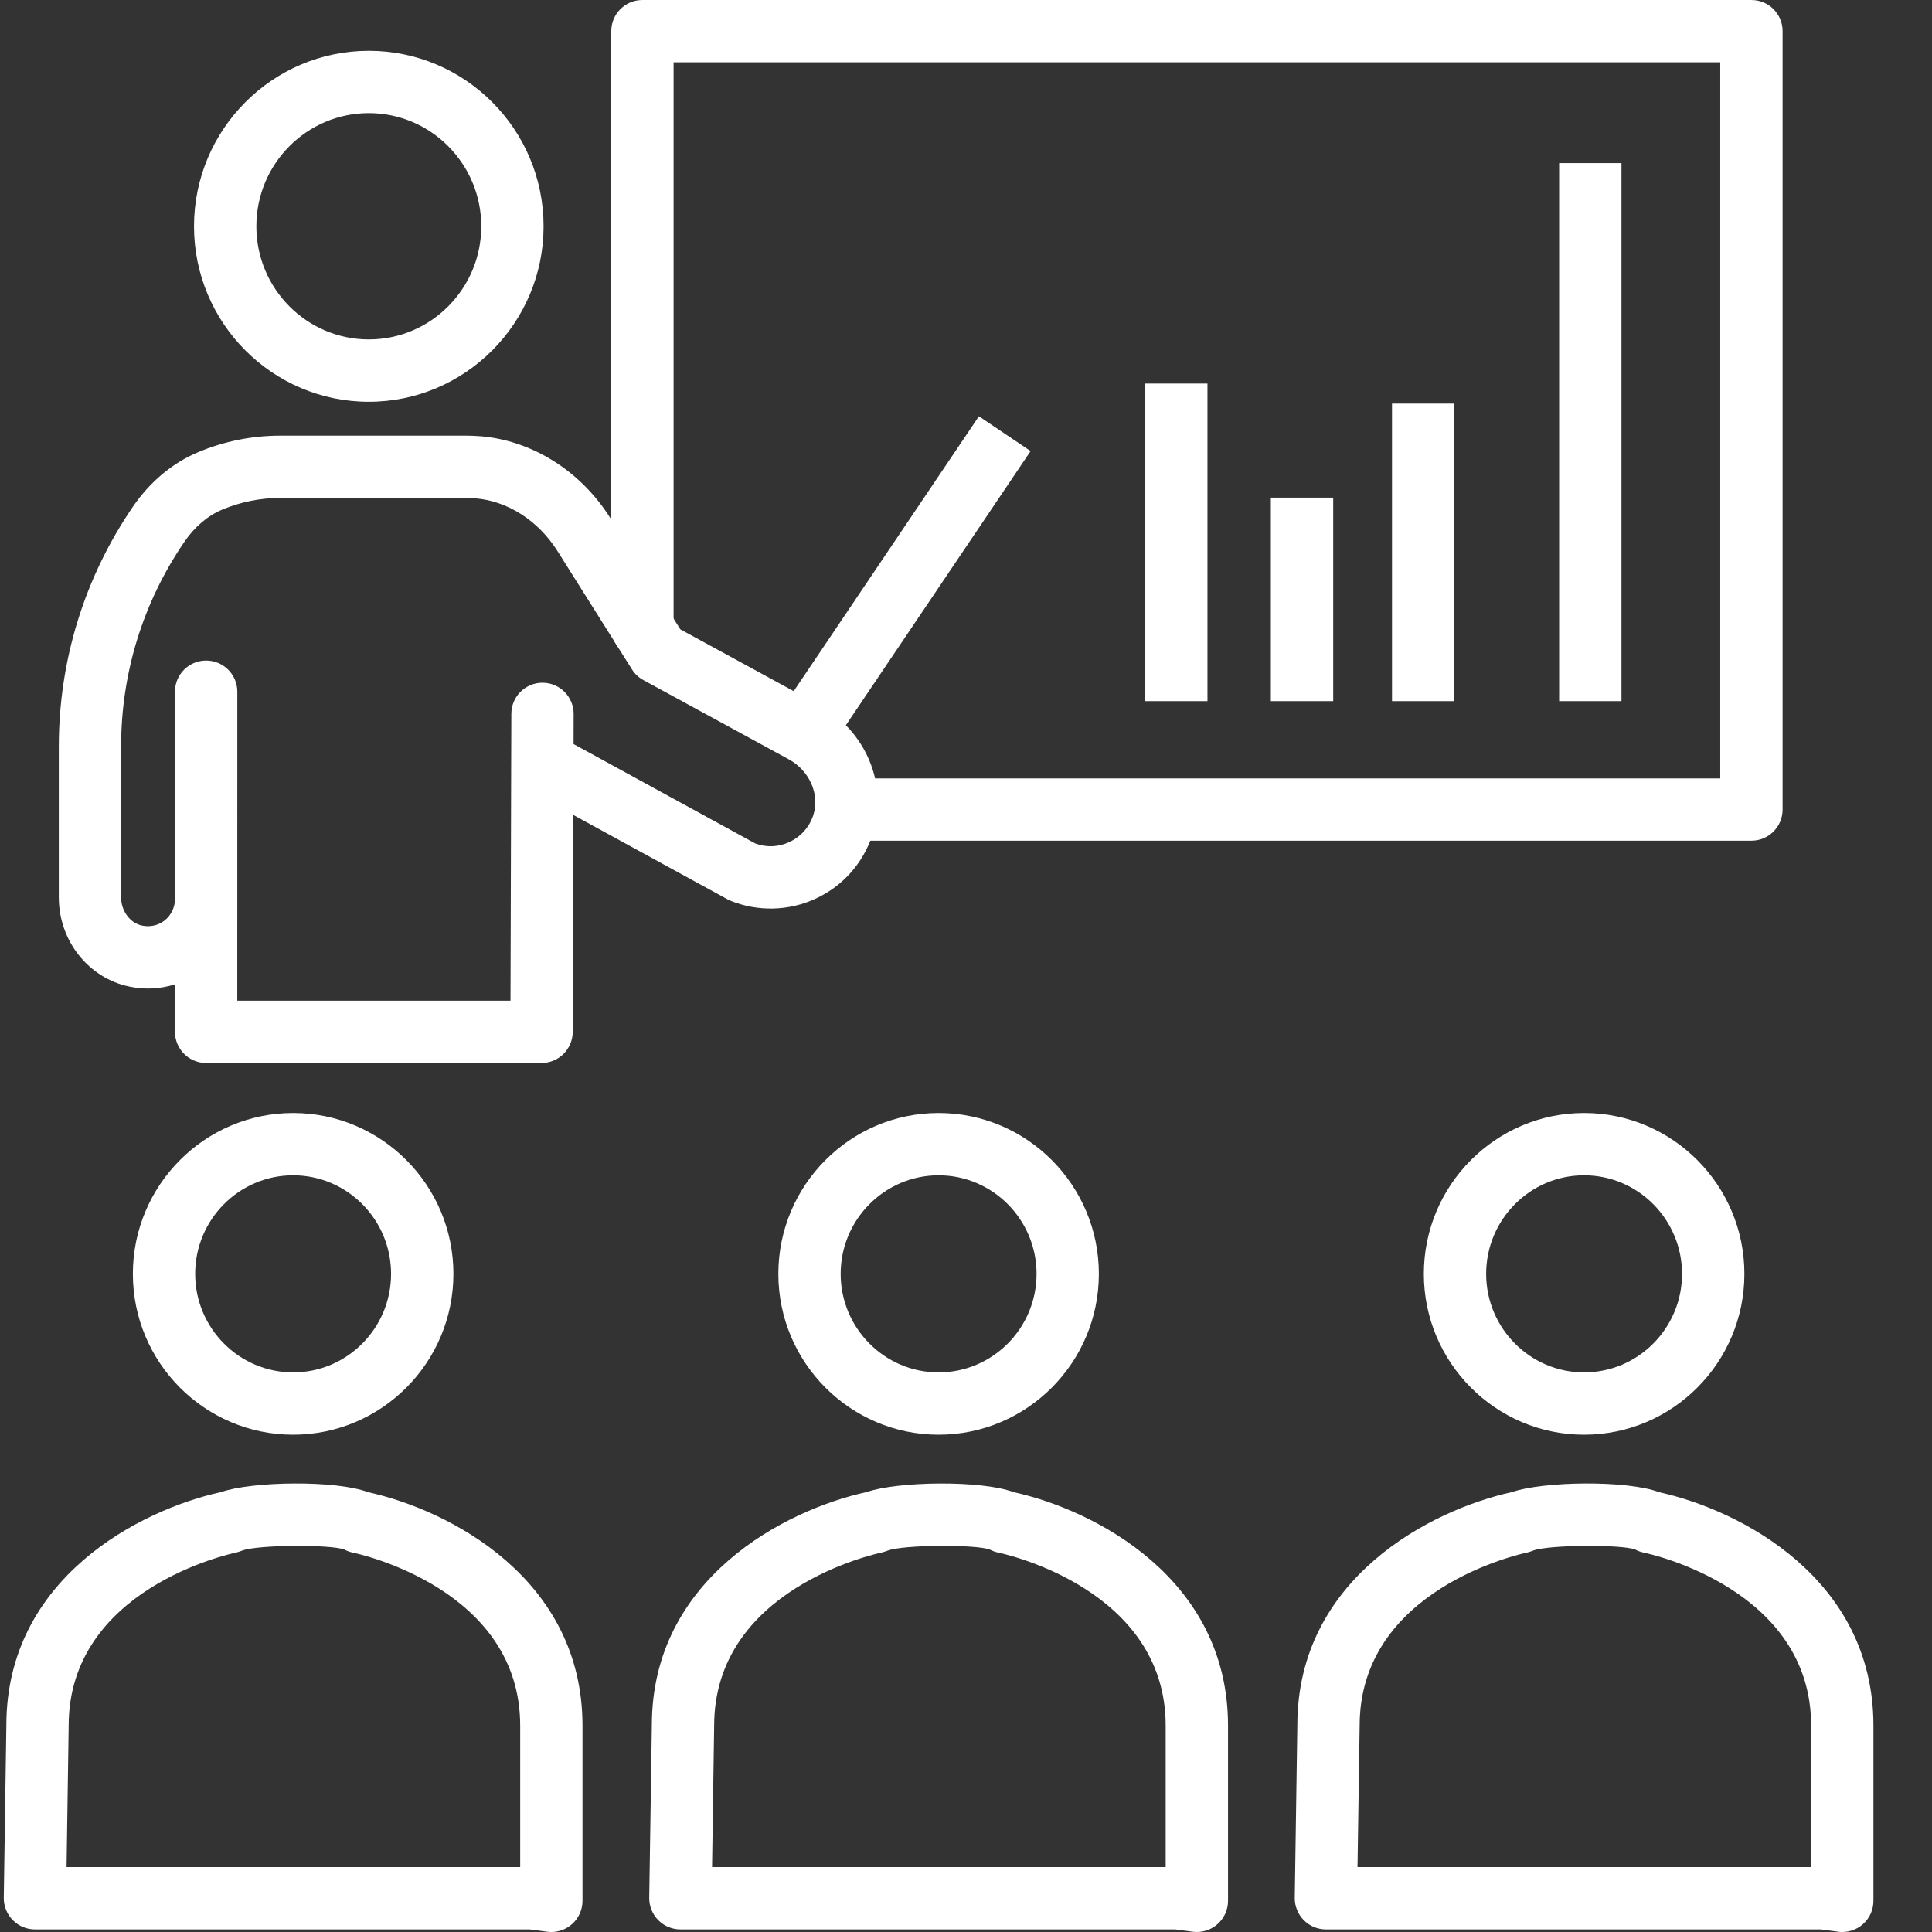
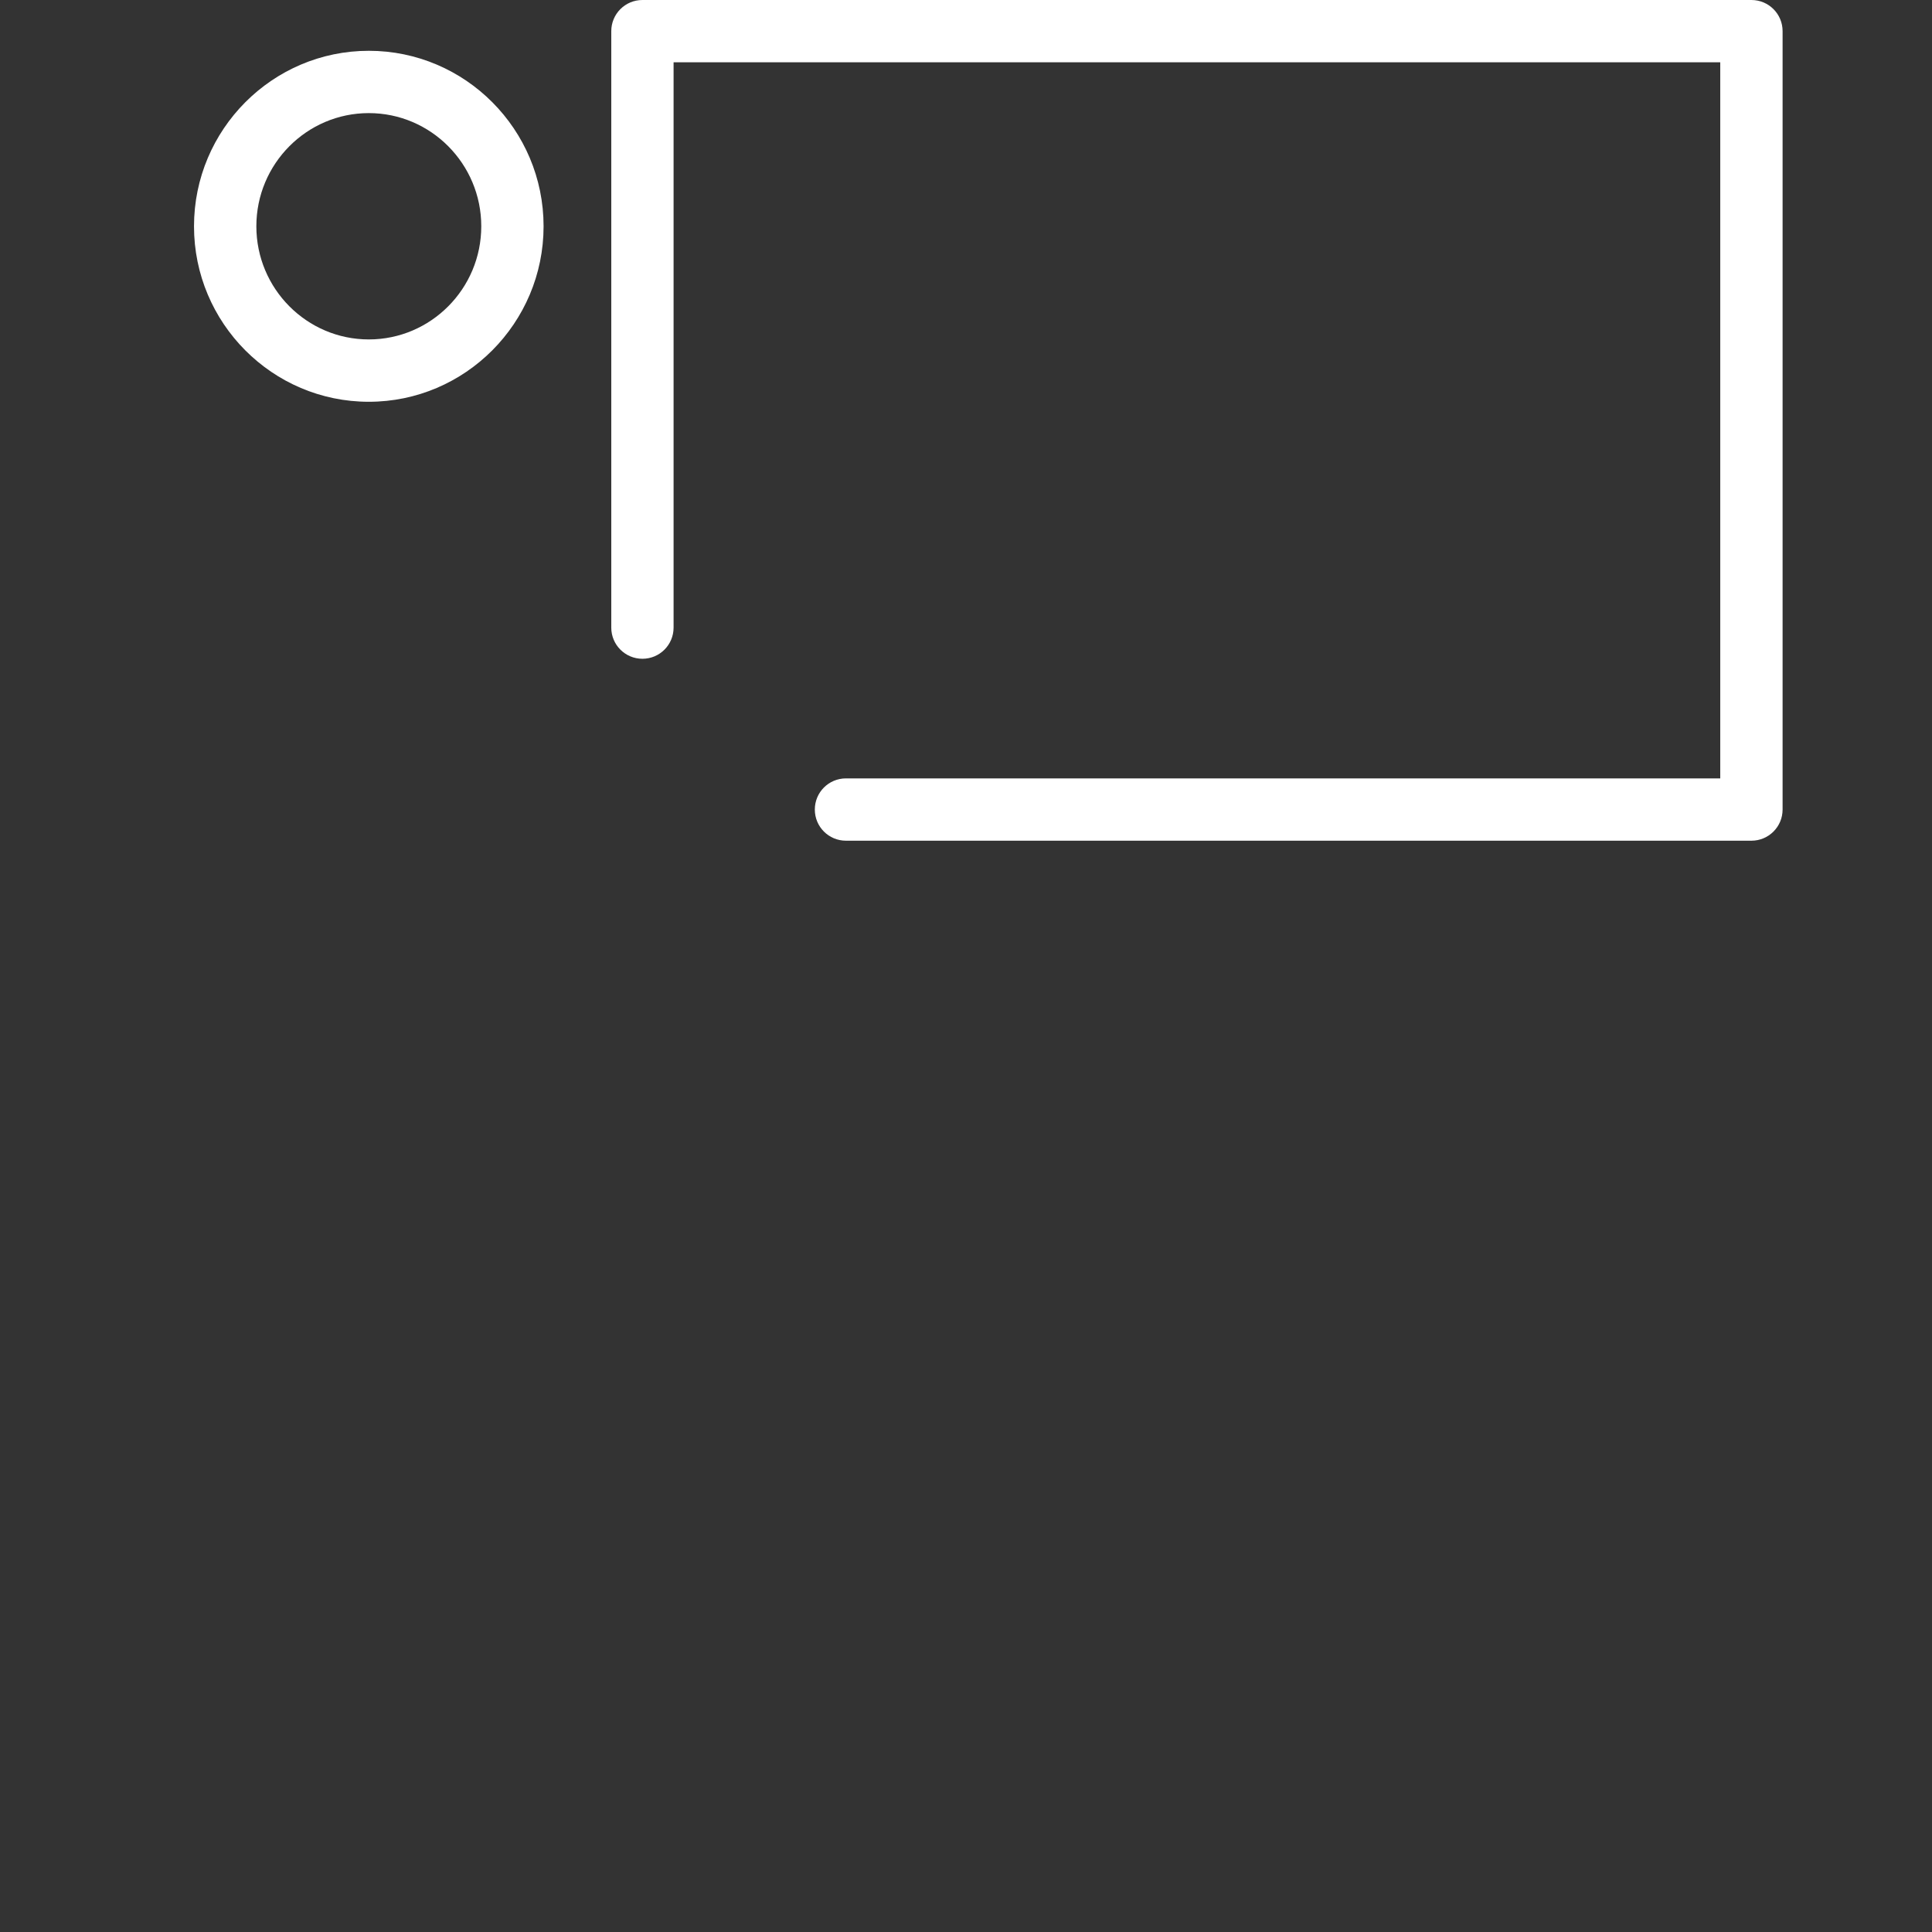
<svg xmlns="http://www.w3.org/2000/svg" width="48" height="48" viewBox="0 0 48 48" fill="none">
  <rect x="0" y="0" width="48" height="48" fill="#333333" stroke="none" />
-   <path d="M29.735 48C29.701 48 29.667 47.998 29.633 47.993L29.201 47.936H16.905C16.698 47.936 16.499 47.853 16.353 47.705C16.208 47.557 16.127 47.357 16.13 47.15L16.195 42.863C16.195 39.208 19.517 37.511 21.528 37.07C22.294 36.804 24.377 36.768 25.189 37.073C27.201 37.517 30.51 39.217 30.51 42.875V47.226C30.51 47.336 30.486 47.445 30.441 47.546C30.395 47.646 30.328 47.736 30.245 47.808C30.104 47.932 29.922 48 29.735 48ZM17.691 46.387H28.961V42.875C28.961 39.481 24.969 38.608 24.798 38.573C24.726 38.558 24.656 38.532 24.591 38.498C24.246 38.368 22.457 38.377 22.062 38.522C22.027 38.535 21.942 38.565 21.906 38.572C21.736 38.608 17.743 39.48 17.743 42.874L17.691 46.387ZM23.32 35.645C21.124 35.645 19.338 33.853 19.338 31.649C19.338 29.445 21.124 27.652 23.32 27.652C25.515 27.652 27.301 29.445 27.301 31.649C27.301 33.853 25.515 35.645 23.32 35.645ZM23.32 29.2C21.979 29.2 20.886 30.299 20.886 31.649C20.886 32.998 21.978 34.097 23.32 34.097C24.661 34.097 25.753 32.998 25.753 31.649C25.753 30.299 24.66 29.2 23.32 29.2ZM45.771 48C45.737 48 45.703 47.998 45.668 47.993L45.239 47.936H32.942C32.84 47.936 32.738 47.915 32.643 47.876C32.549 47.836 32.463 47.778 32.391 47.705C32.319 47.632 32.262 47.545 32.224 47.45C32.185 47.355 32.166 47.252 32.168 47.15L32.232 42.863C32.232 39.208 35.554 37.511 37.565 37.07C38.331 36.803 40.414 36.767 41.225 37.074C43.236 37.517 46.545 39.216 46.545 42.875V47.226C46.545 47.336 46.522 47.445 46.476 47.546C46.431 47.646 46.364 47.736 46.281 47.809C46.14 47.932 45.959 48 45.771 48ZM33.727 46.387H44.997V42.875C44.997 39.481 41.005 38.608 40.834 38.573C40.761 38.558 40.691 38.532 40.626 38.497C40.282 38.369 38.494 38.378 38.098 38.521C38.063 38.535 37.979 38.565 37.943 38.572C37.772 38.608 33.78 39.479 33.78 42.874L33.727 46.387ZM39.356 35.645C37.161 35.645 35.375 33.853 35.375 31.649C35.375 29.445 37.161 27.652 39.356 27.652C41.552 27.652 43.339 29.445 43.339 31.649C43.339 33.853 41.552 35.645 39.356 35.645H39.356ZM39.356 29.2C38.015 29.2 36.923 30.299 36.923 31.649C36.923 32.998 38.015 34.097 39.356 34.097C40.698 34.097 41.79 32.998 41.79 31.649C41.789 30.299 40.698 29.2 39.356 29.2H39.356ZM13.697 48C13.663 48 13.629 47.998 13.594 47.993L13.165 47.936H0.868C0.765 47.936 0.664 47.915 0.569 47.876C0.475 47.836 0.389 47.778 0.317 47.705C0.245 47.632 0.188 47.545 0.15 47.45C0.111 47.355 0.092 47.252 0.094 47.15L0.158 42.863C0.158 39.208 3.48 37.511 5.492 37.07C6.256 36.803 8.34 36.767 9.151 37.074C11.164 37.517 14.472 39.217 14.472 42.875V47.226C14.472 47.336 14.449 47.445 14.403 47.546C14.357 47.647 14.291 47.736 14.207 47.809C14.066 47.932 13.885 48 13.697 48ZM1.654 46.387H12.924V42.875C12.924 39.48 8.931 38.608 8.761 38.573C8.688 38.558 8.618 38.532 8.553 38.497C8.209 38.369 6.42 38.378 6.025 38.521C5.99 38.535 5.906 38.565 5.869 38.572C5.699 38.608 1.706 39.479 1.706 42.874L1.654 46.387ZM7.283 35.645C5.088 35.645 3.301 33.853 3.301 31.649C3.301 29.445 5.088 27.652 7.283 27.652C9.479 27.652 11.265 29.445 11.265 31.649C11.265 33.853 9.479 35.645 7.283 35.645ZM7.283 29.2C5.941 29.2 4.849 30.299 4.849 31.649C4.849 32.998 5.941 34.097 7.283 34.097C8.624 34.097 9.716 32.998 9.716 31.649C9.716 30.299 8.625 29.2 7.283 29.2ZM28.45 9.53H29.999V17.419H28.45V9.53ZM31.574 12.363H33.123V17.419H31.574V12.363ZM34.584 10.028H36.133V17.419H34.584V10.028ZM38.736 4.053H40.285V17.419H38.736V4.053Z" fill="white" />
  <path d="M43.514 20.887H21.018C20.59 20.887 20.244 20.541 20.244 20.113C20.244 19.684 20.59 19.339 21.018 19.339H42.739V1.548H16.735V15.593C16.735 16.021 16.389 16.367 15.961 16.367C15.533 16.367 15.187 16.021 15.187 15.593V0.774C15.187 0.346 15.533 0 15.961 0H43.514C43.942 0 44.288 0.346 44.288 0.774V20.113C44.288 20.54 43.942 20.887 43.514 20.887ZM9.163 9.982C6.768 9.982 4.82 8.026 4.82 5.622C4.82 3.219 6.769 1.262 9.163 1.262C11.557 1.262 13.505 3.217 13.505 5.622C13.505 8.025 11.557 9.982 9.163 9.982ZM9.163 2.81C7.622 2.81 6.369 4.071 6.369 5.622C6.369 7.172 7.622 8.433 9.163 8.433C10.704 8.433 11.957 7.172 11.957 5.622C11.957 4.071 10.704 2.81 9.163 2.81V2.81Z" fill="white" />
-   <path d="M13.454 26.41H5.121C5.02 26.41 4.919 26.39 4.825 26.351C4.731 26.312 4.645 26.255 4.574 26.183C4.502 26.111 4.445 26.026 4.406 25.932C4.367 25.838 4.347 25.737 4.347 25.635V24.456C3.983 24.571 3.596 24.591 3.223 24.513C2.203 24.307 1.461 23.374 1.461 22.297V18.547C1.461 16.408 2.099 14.345 3.306 12.583C3.728 11.969 4.286 11.502 4.919 11.236C5.567 10.963 6.263 10.823 6.965 10.824H11.592C11.707 10.824 11.821 10.829 11.935 10.838C13.22 10.942 14.427 11.701 15.163 12.87L16.903 15.636L20.341 17.51C21.523 18.154 22.084 19.516 21.674 20.747C21.436 21.456 20.935 22.018 20.26 22.329C19.599 22.636 18.828 22.654 18.151 22.38C18.123 22.369 18.096 22.356 18.07 22.341L14.246 20.249L14.229 25.639C14.228 25.843 14.146 26.039 14.001 26.184C13.856 26.328 13.659 26.41 13.454 26.41ZM5.895 24.861H12.683L12.7 18.942L12.704 17.734C12.704 17.529 12.786 17.333 12.931 17.188C13.076 17.043 13.273 16.962 13.478 16.962H13.48C13.685 16.963 13.882 17.045 14.026 17.19C14.171 17.335 14.252 17.532 14.252 17.736V17.739L14.25 18.486L18.767 20.957C19.045 21.059 19.342 21.046 19.61 20.921C19.894 20.791 20.105 20.554 20.205 20.256C20.375 19.745 20.115 19.148 19.6 18.867L15.985 16.897C15.868 16.834 15.77 16.741 15.7 16.629L13.852 13.693C13.375 12.935 12.611 12.445 11.809 12.381C11.737 12.374 11.664 12.371 11.591 12.371H6.965C6.468 12.371 5.977 12.47 5.519 12.662C5.16 12.812 4.836 13.088 4.584 13.457C3.554 14.961 3.009 16.721 3.009 18.546V22.297C3.009 22.635 3.234 22.936 3.531 22.996C3.812 23.052 4.008 22.936 4.099 22.861C4.176 22.798 4.239 22.717 4.282 22.626C4.325 22.535 4.347 22.436 4.347 22.335V17.185C4.347 16.757 4.693 16.411 5.121 16.411C5.549 16.411 5.896 16.757 5.896 17.185L5.895 24.861Z" fill="white" />
-   <path d="M19.094 18.1L24.321 10.342L25.605 11.207L20.377 18.965L19.094 18.1Z" fill="white" />
</svg>